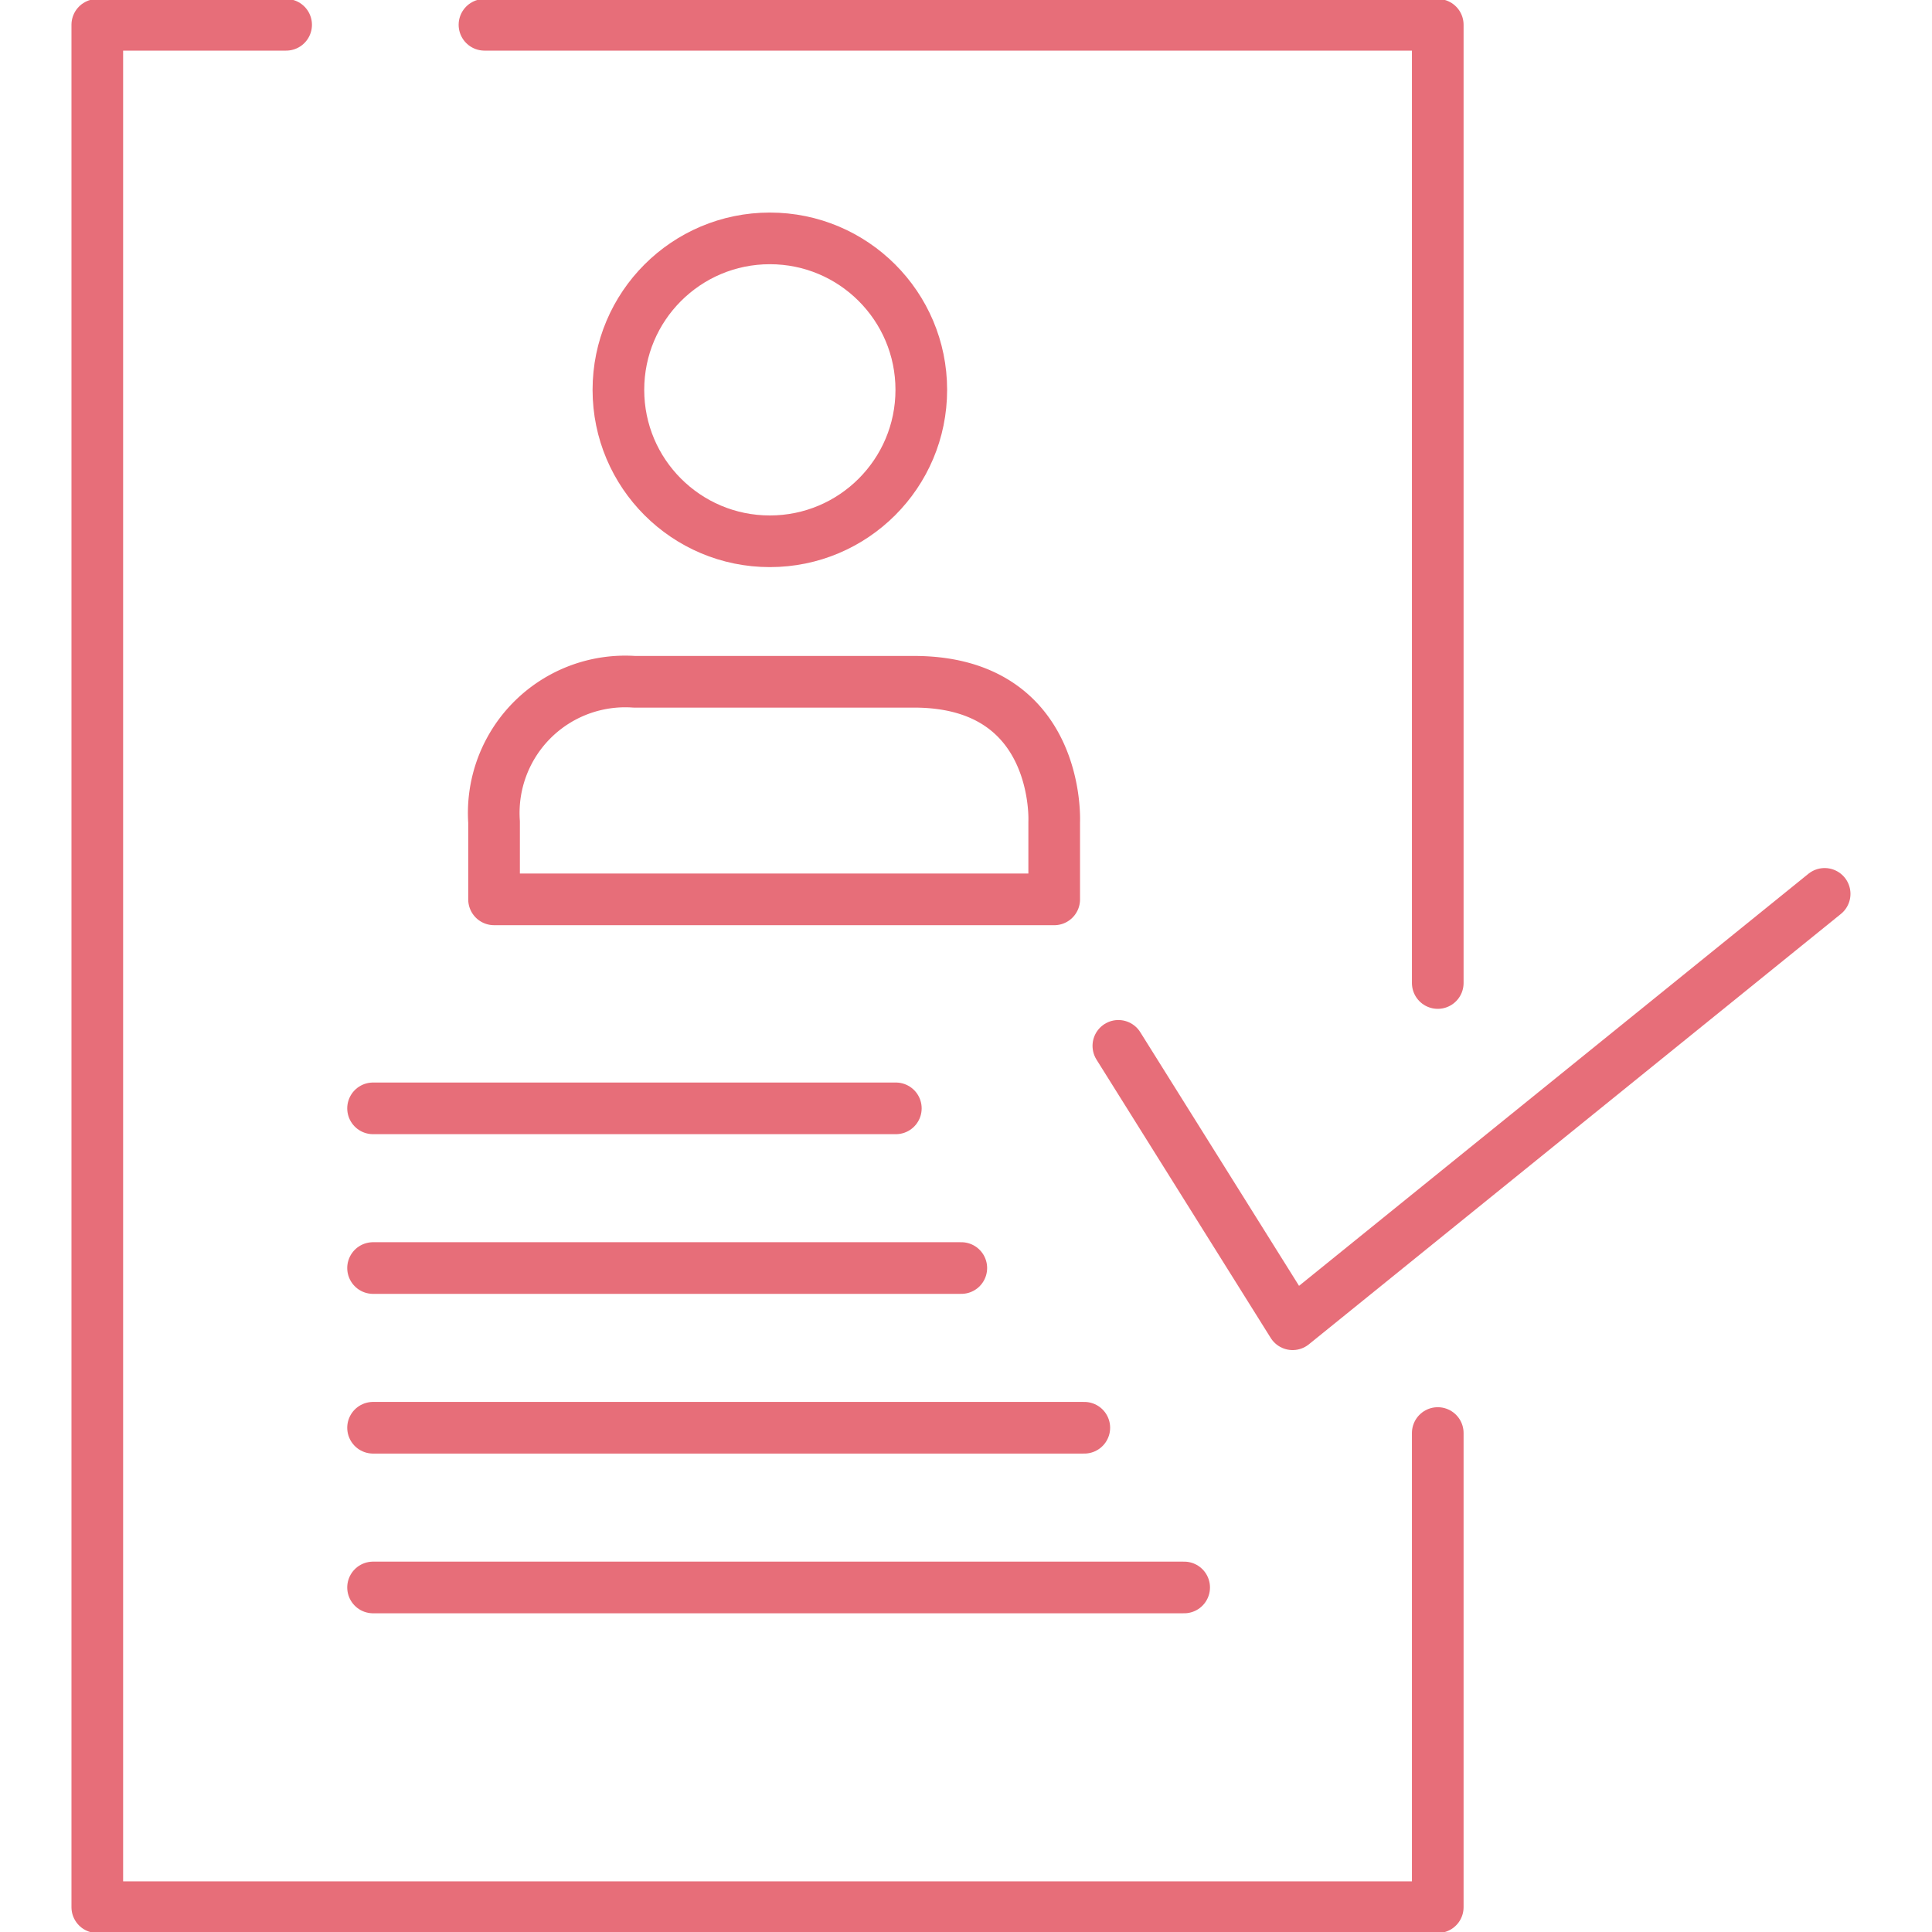
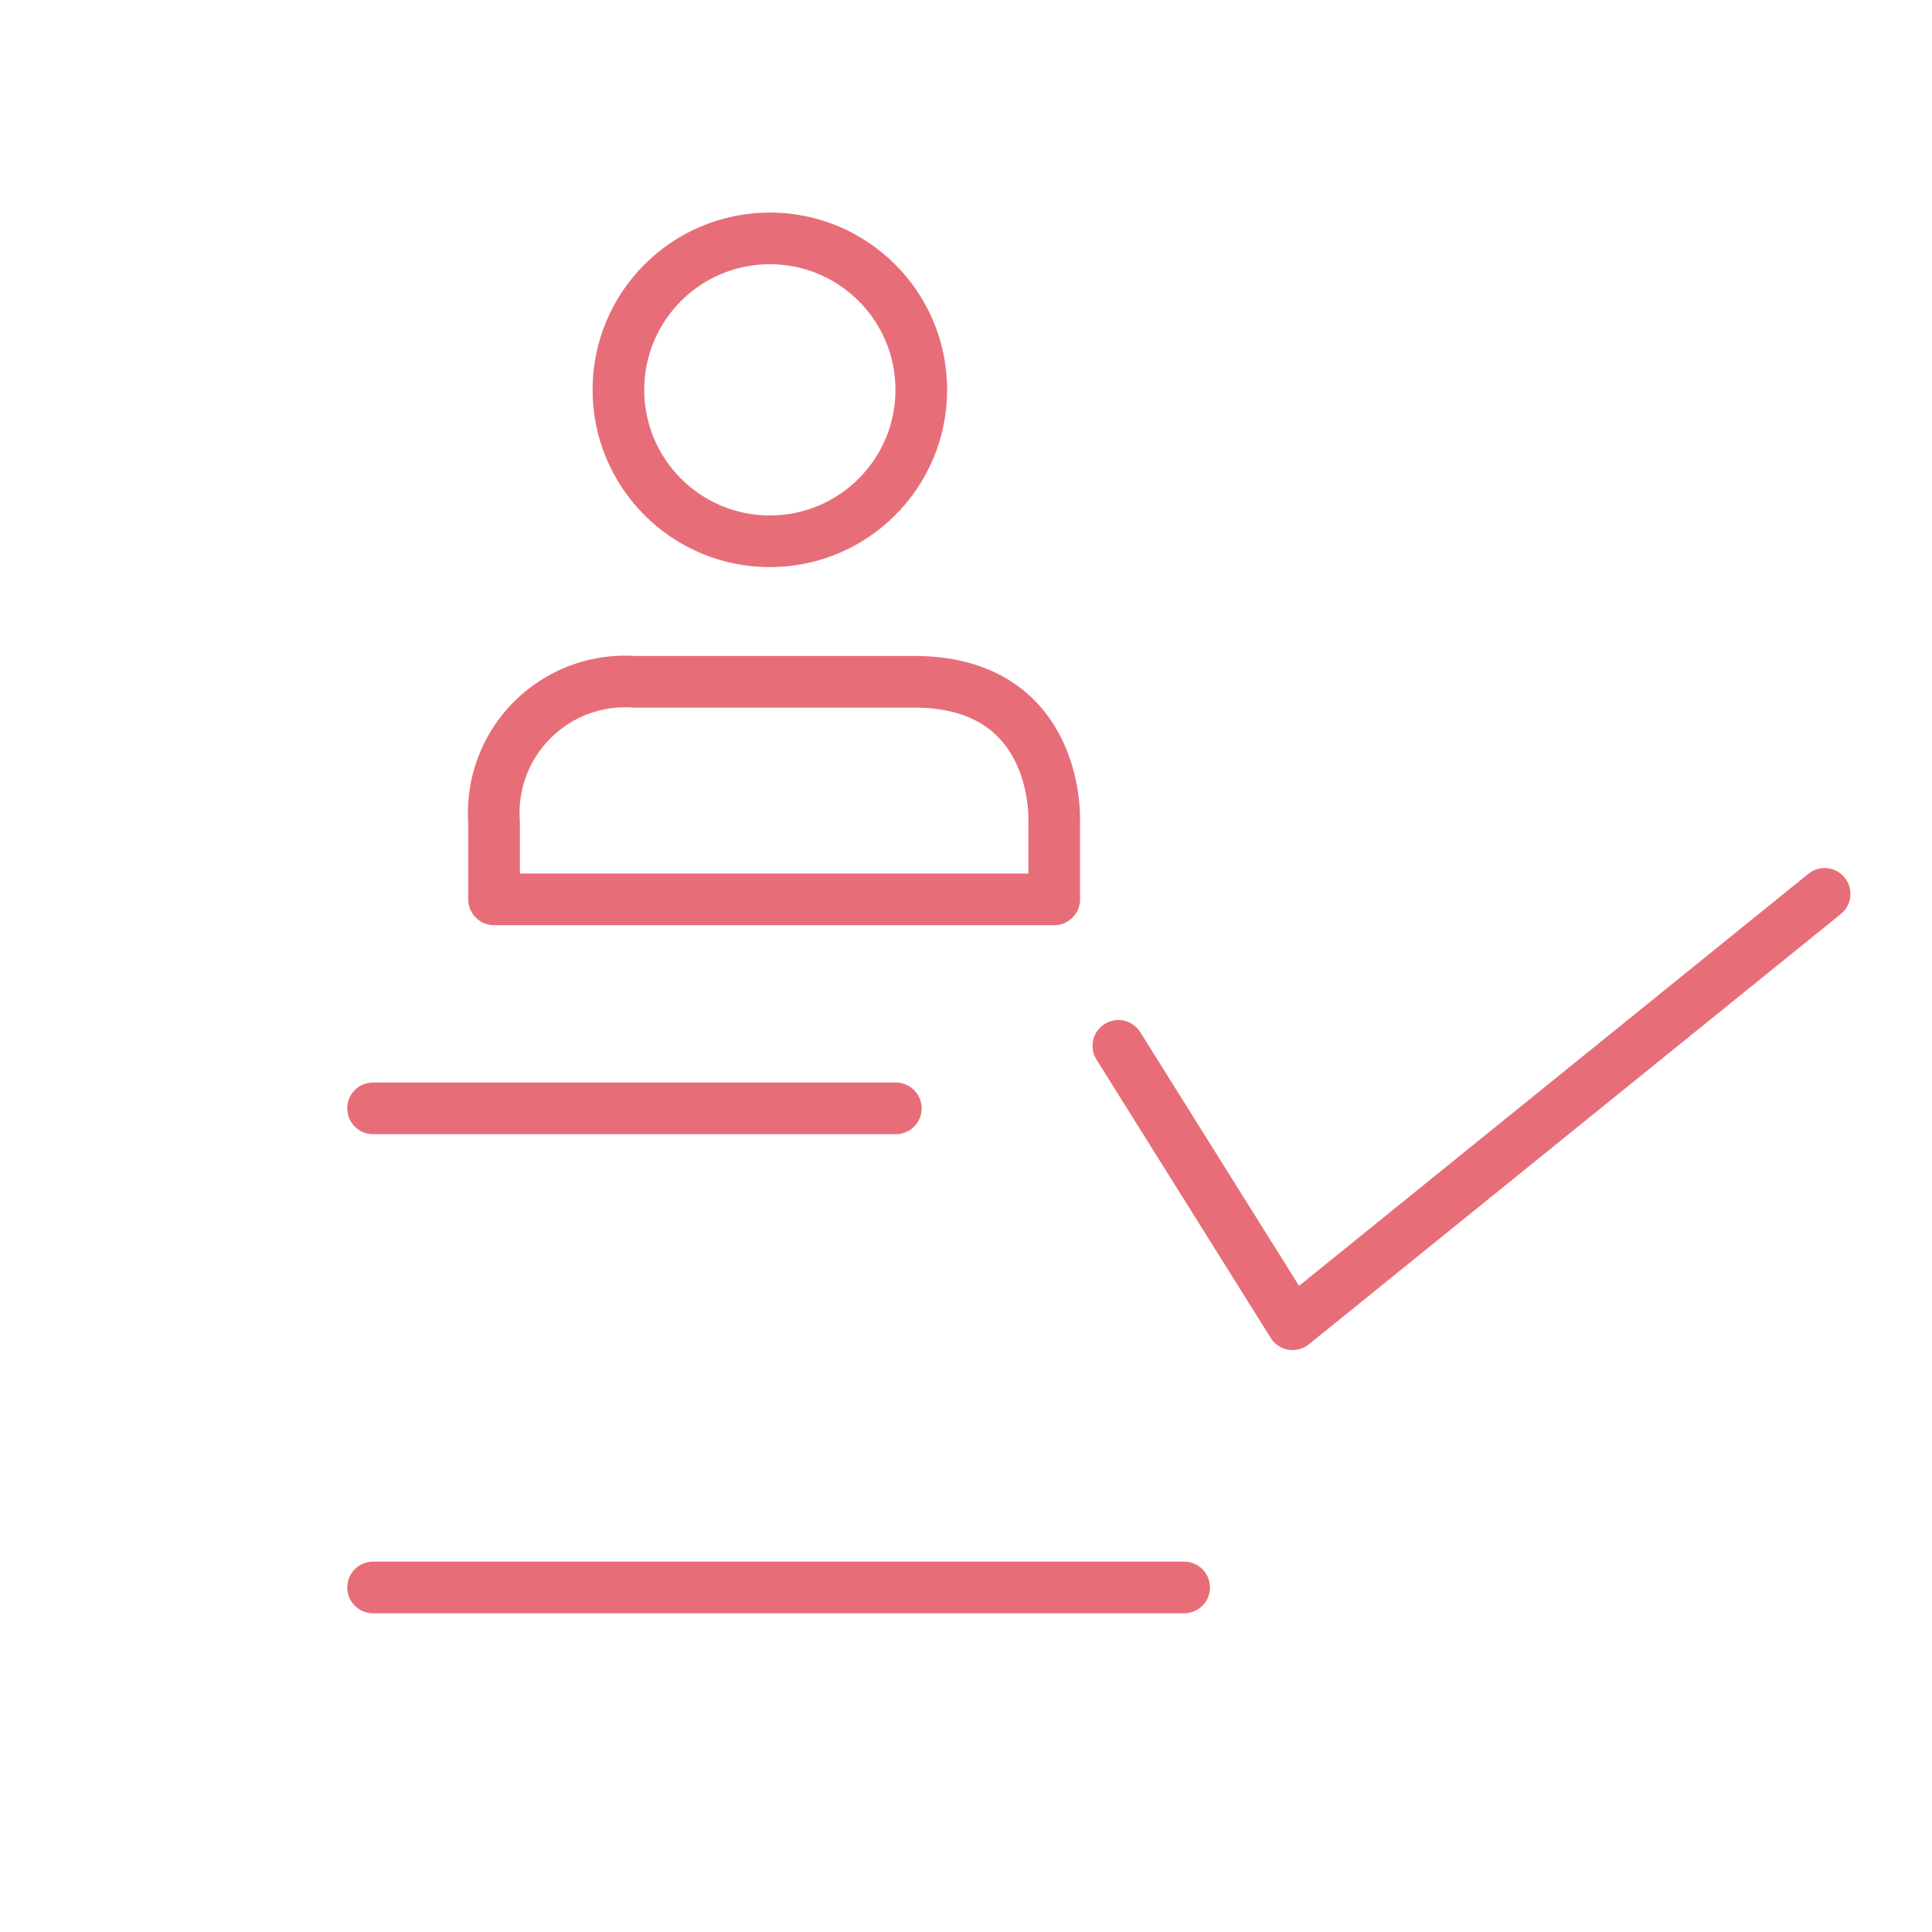
<svg xmlns="http://www.w3.org/2000/svg" width="72" height="72" viewBox="0 0 72 72">
  <defs>
    <clipPath id="clip-path">
      <rect id="長方形_2533" data-name="長方形 2533" width="72" height="72" transform="translate(47 690.001)" fill="#d5d5d5" />
    </clipPath>
  </defs>
  <g id="マスクグループ_716" data-name="マスクグループ 716" transform="translate(-47 -690.001)" clip-path="url(#clip-path)">
    <g id="アイコン" transform="translate(50.626 690.925)">
      <g id="グループ_6098" data-name="グループ 6098" transform="translate(0 0)">
        <line id="線_518" data-name="線 518" x2="19.482" transform="translate(10.277 40.381)" fill="none" stroke="#e76e79" stroke-linecap="round" stroke-linejoin="round" stroke-width="1.925" />
-         <line id="線_519" data-name="線 519" x2="21.922" transform="translate(10.277 46.332)" fill="none" stroke="#e76e79" stroke-linecap="round" stroke-linejoin="round" stroke-width="1.925" />
-         <line id="線_520" data-name="線 520" x2="26.506" transform="translate(10.277 52.284)" fill="none" stroke="#e76e79" stroke-linecap="round" stroke-linejoin="round" stroke-width="1.925" />
        <line id="線_521" data-name="線 521" x2="30.227" transform="translate(10.277 58.236)" fill="none" stroke="#e76e79" stroke-linecap="round" stroke-linejoin="round" stroke-width="1.925" />
-         <path id="パス_30632" data-name="パス 30632" d="M50.918,53.444v17.67H.963V.963H8" transform="translate(-0.963 -0.963)" fill="none" stroke="#e76e79" stroke-linecap="round" stroke-linejoin="round" stroke-width="1.925" />
-         <path id="パス_30633" data-name="パス 30633" d="M15.993.963H51.519v35.71" transform="translate(-1.564 -0.963)" fill="none" stroke="#e76e79" stroke-linecap="round" stroke-linejoin="round" stroke-width="1.925" />
        <path id="パス_30634" data-name="パス 30634" d="M40.6,40.364l6.494,10.375L66.921,34.7" transform="translate(-2.548 -2.312)" fill="none" stroke="#e76e79" stroke-linecap="round" stroke-linejoin="round" stroke-width="1.925" />
        <circle id="楕円形_182" data-name="楕円形 182" cx="5.644" cy="5.644" r="5.644" transform="translate(19.42 7.96)" fill="none" stroke="#e76e79" stroke-linecap="round" stroke-linejoin="round" stroke-width="1.925" />
        <path id="パス_30635" data-name="パス 30635" d="M37.24,34.576V31.692s.259-5.225-5.225-5.225H21.59a4.9,4.9,0,0,0-5.225,5.225v2.883Z" transform="translate(-1.579 -1.983)" fill="none" stroke="#e76e79" stroke-linecap="round" stroke-linejoin="round" stroke-width="1.925" />
      </g>
    </g>
  </g>
</svg>